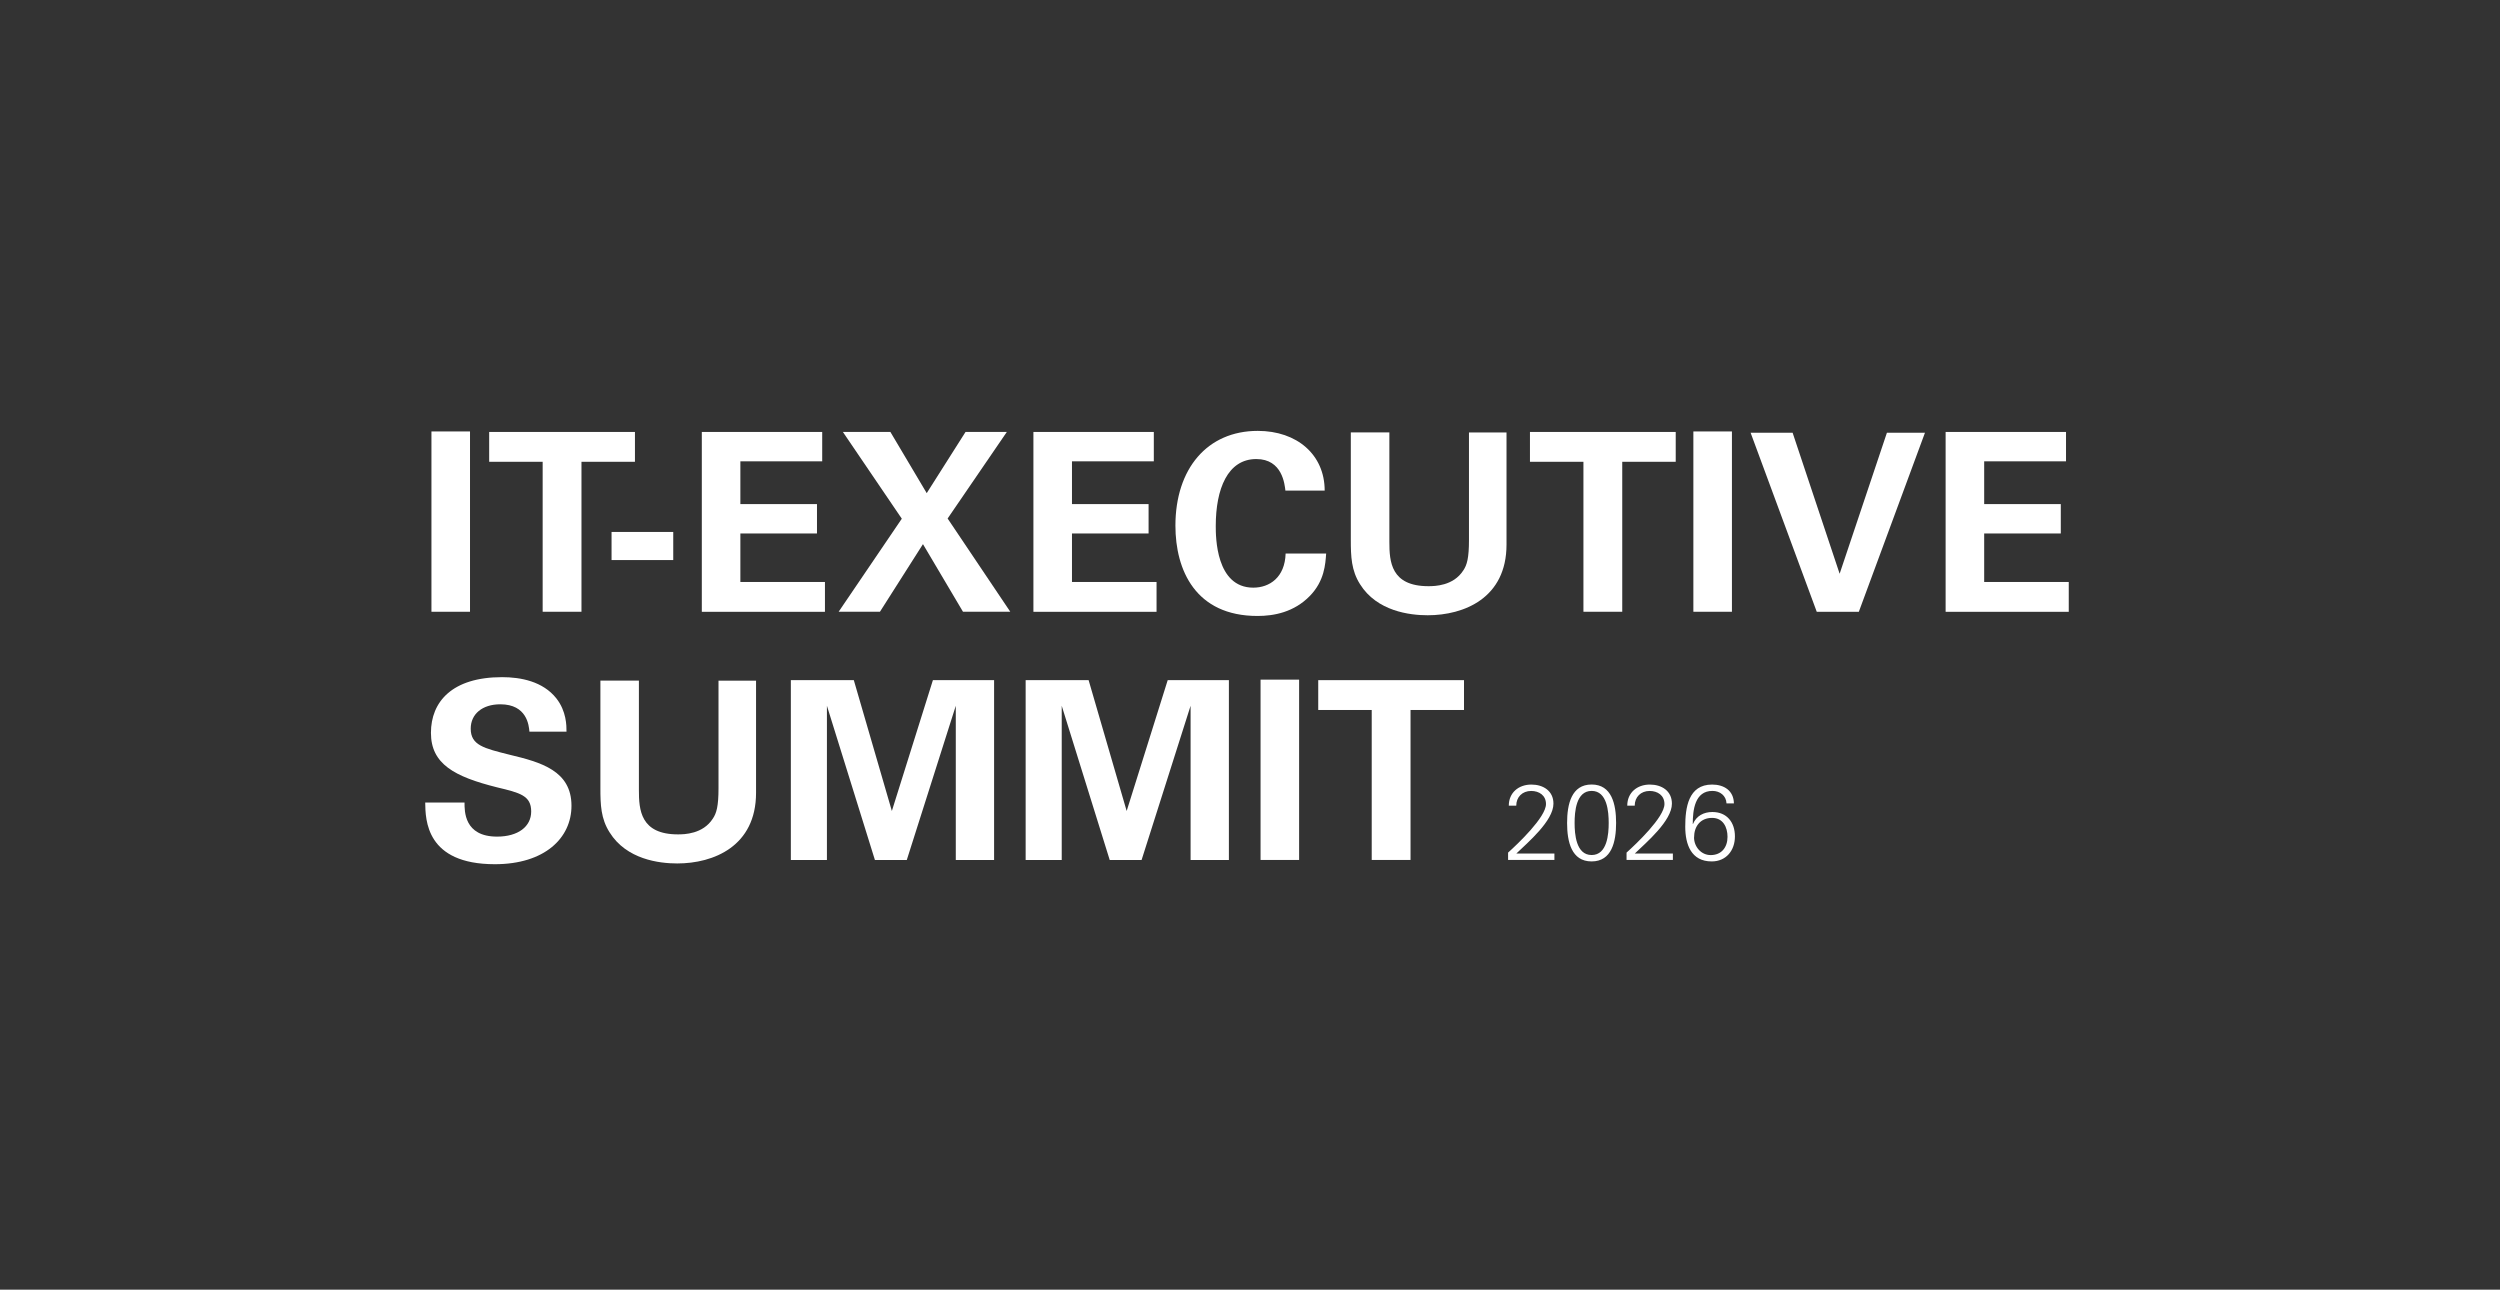
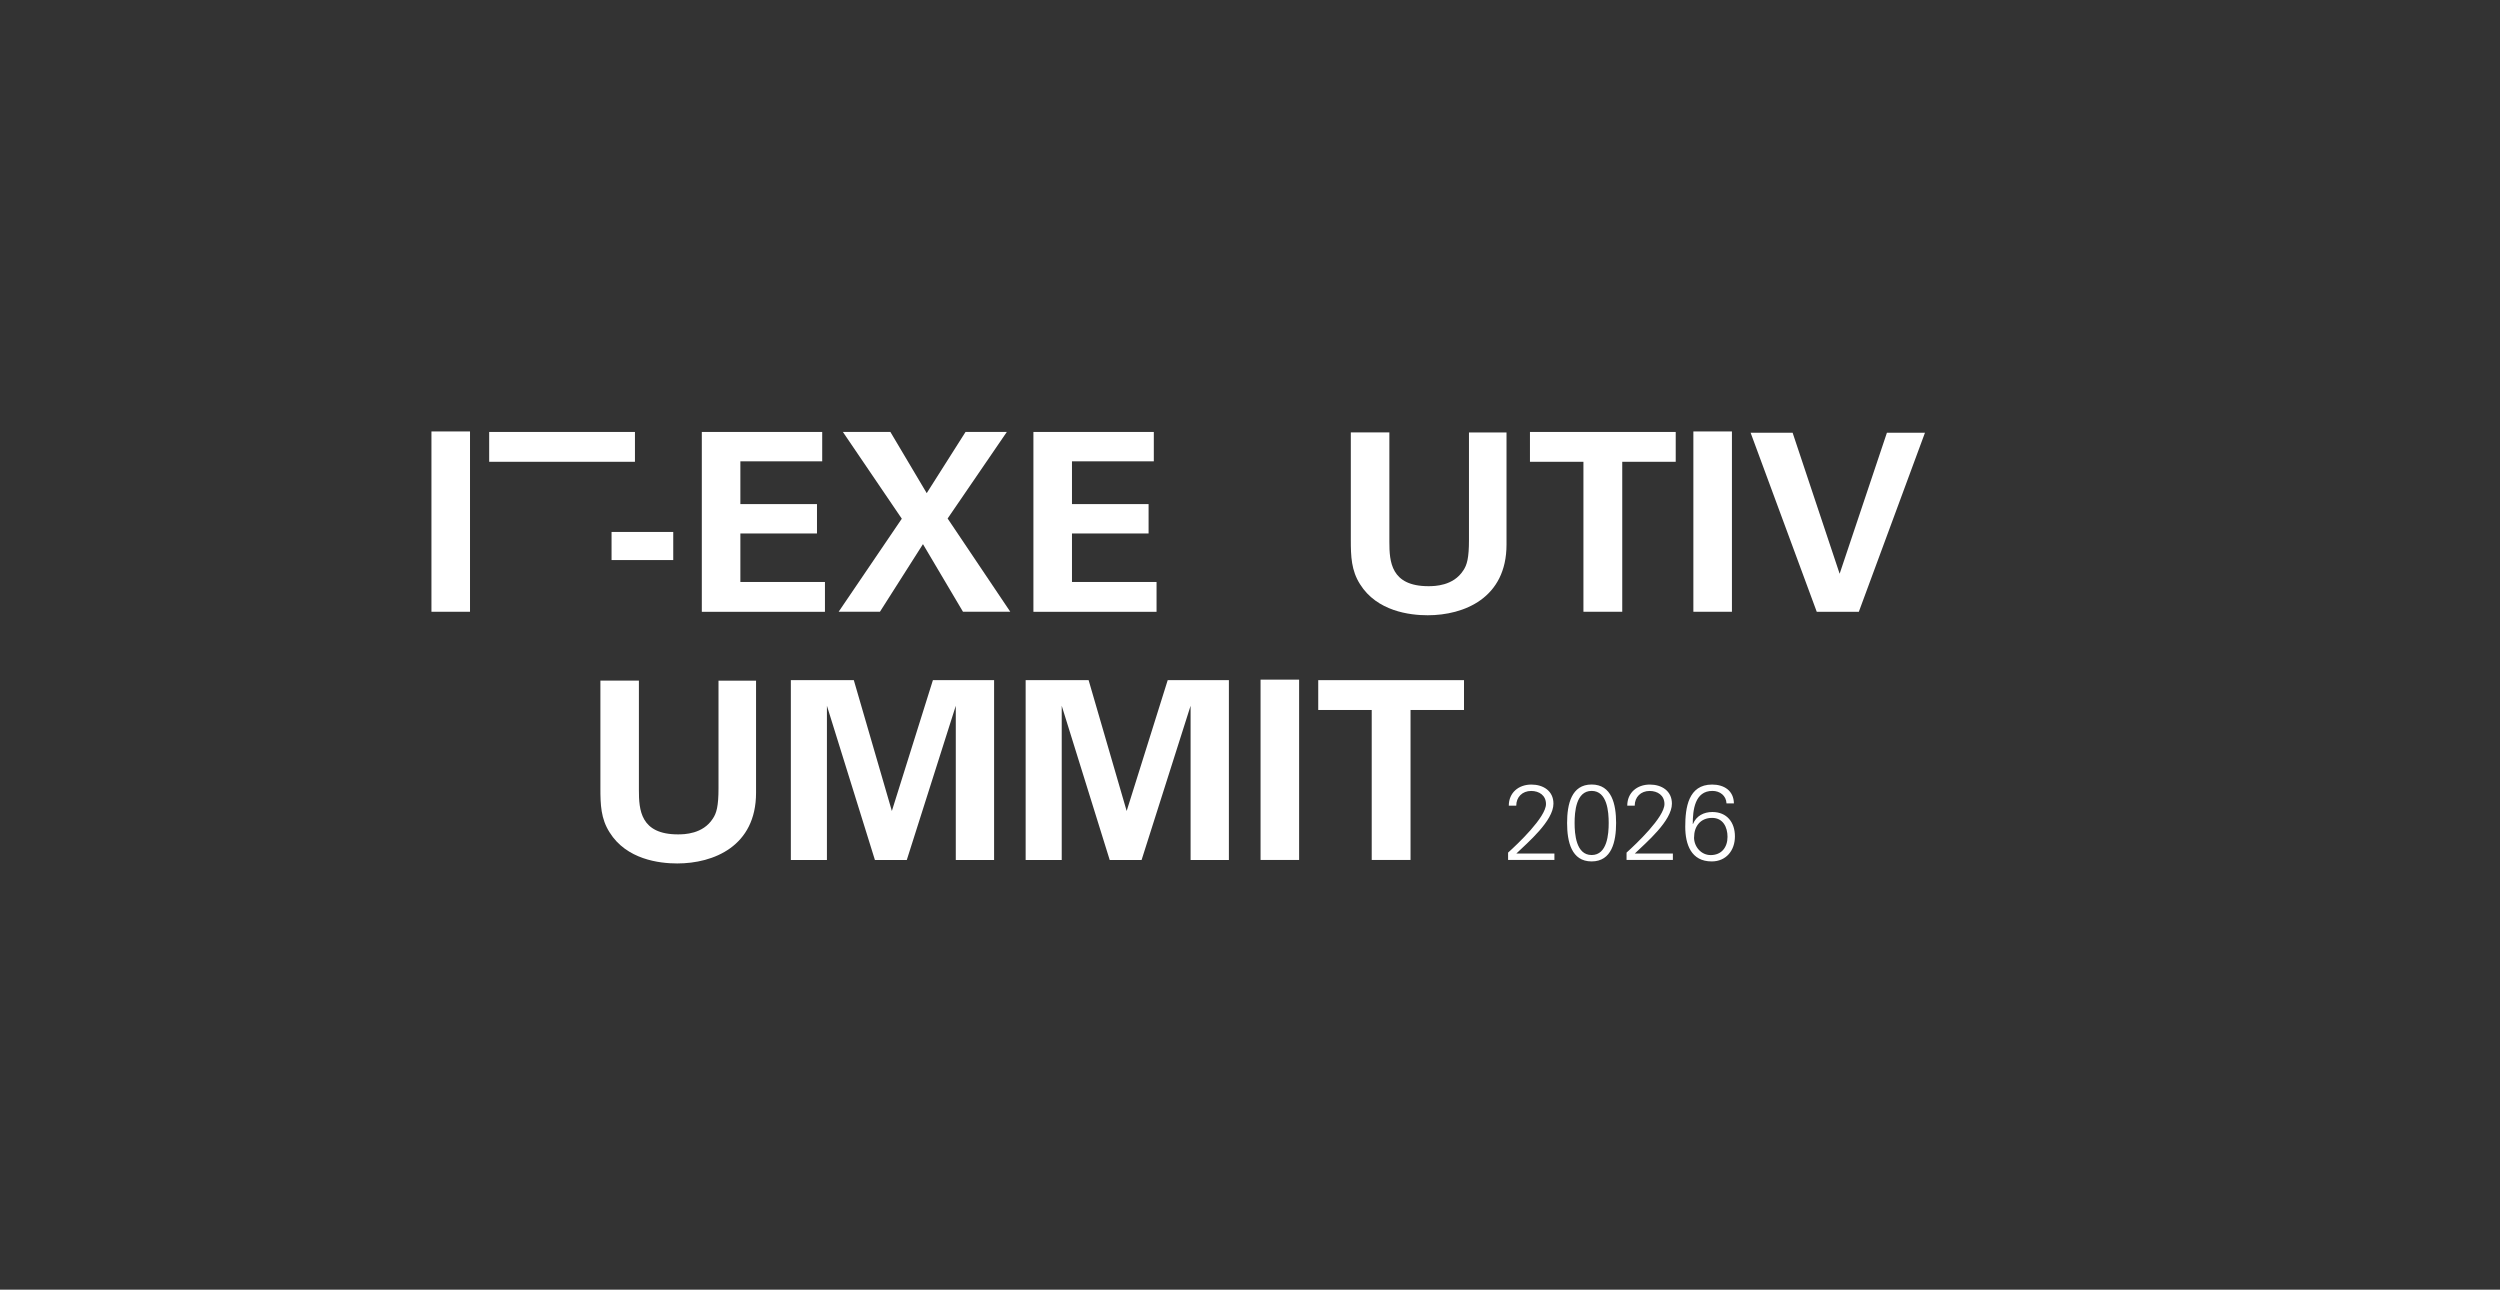
<svg xmlns="http://www.w3.org/2000/svg" id="Logo" viewBox="0 0 492.76 254.2">
  <rect x="0" y="0" width="492.76" height="254.2" fill="#333333" stroke="none" />
  <defs>
    <style>
      .cls-1 {
        fill: #fff;
      }
    </style>
  </defs>
  <g id="white">
    <g>
      <path class="cls-1" d="M85.04,85.04h7.6v35.54h-7.6v-35.54Z" />
-       <path class="cls-1" d="M106.96,91.02h-10.54v-5.88h28.73v5.88h-10.54v29.56h-7.65v-29.56Z" />
+       <path class="cls-1" d="M106.96,91.02h-10.54v-5.88h28.73v5.88h-10.54v29.56v-29.56Z" />
      <path class="cls-1" d="M120.54,104.85h12.16v5.54h-12.16v-5.54Z" />
      <path class="cls-1" d="M138.33,85.14h23.73v5.79h-16.13v8.43h15.1v5.79h-15.1v9.56h16.67v5.88h-24.27v-35.45Z" />
      <path class="cls-1" d="M175.5,85.14l7.16,12.06,7.65-12.06h8.14l-11.67,17.06,12.35,18.38h-9.32l-7.89-13.33-8.48,13.33h-8.14l12.45-18.34-11.62-17.11h9.36Z" />
      <path class="cls-1" d="M203.69,85.14h23.73v5.79h-16.13v8.43h15.1v5.79h-15.1v9.56h16.67v5.88h-24.27v-35.45Z" />
-       <path class="cls-1" d="M253.36,96.71c-.15-1.23-.59-6.23-5.74-6.23-5.64,0-7.99,5.88-7.99,13.19,0,2.11,0,12.16,7.4,12.16,3.19,0,6.23-2.01,6.37-6.72h7.99c-.15,2.11-.34,5.39-3.19,8.33-3.14,3.24-7.11,3.97-10.34,3.97-12.21,0-16.18-9.02-16.18-17.8,0-11.23,6.28-18.68,16.23-18.68,7.75,0,13.19,4.71,13.19,11.77h-7.75Z" />
      <path class="cls-1" d="M273.85,85.24v21.57c0,3.87.29,8.73,7.7,8.73,1.23,0,4.9-.05,6.86-3.09.74-1.08,1.13-2.45,1.13-6.03v-21.18h7.4v22.11c0,10.54-8.38,13.92-15.54,13.92-3.53,0-10-.78-13.34-6.13-1.71-2.7-1.81-5.44-1.81-8.73v-21.18h7.6Z" />
      <path class="cls-1" d="M312.1,91.02h-10.54v-5.88h28.73v5.88h-10.54v29.56h-7.65v-29.56Z" />
      <path class="cls-1" d="M333.77,85.04h7.6v35.54h-7.6v-35.54Z" />
      <path class="cls-1" d="M353.33,85.29l9.27,27.8,9.32-27.8h7.5l-13.04,35.3h-8.29l-13.04-35.3h8.29Z" />
-       <path class="cls-1" d="M383.49,85.14h23.73v5.79h-16.13v8.43h15.1v5.79h-15.1v9.56h16.67v5.88h-24.27v-35.45Z" />
    </g>
    <g>
-       <path class="cls-1" d="M91.56,158.18c0,1.67-.1,6.72,6.42,6.72,4.12,0,6.72-1.96,6.72-4.95,0-3.14-2.21-3.68-6.72-4.76-8.43-2.11-13.04-4.61-13.04-10.74s4.17-10.98,14.02-10.98c3.68,0,8.04.83,10.69,4.17,2.01,2.55,2.01,5.39,2.01,6.57h-7.31c-.1-1.23-.49-5.39-5.74-5.39-3.53,0-5.83,1.91-5.83,4.8,0,3.28,2.6,3.87,7.7,5.15,6.13,1.47,12.16,3.14,12.16,10.05,0,6.37-5.29,11.52-15.1,11.52-13.58,0-13.68-8.73-13.73-12.16h7.75Z" />
      <path class="cls-1" d="M125.93,134.16v21.57c0,3.87.29,8.73,7.7,8.73,1.22,0,4.9-.05,6.86-3.09.74-1.08,1.13-2.45,1.13-6.03v-21.18h7.4v22.11c0,10.54-8.38,13.92-15.54,13.92-3.53,0-10-.78-13.33-6.13-1.72-2.7-1.81-5.44-1.81-8.73v-21.18h7.6Z" />
      <path class="cls-1" d="M155.89,134.06h12.4l7.5,25.79,8.09-25.79h12.06v35.45h-7.55v-30.4l-9.66,30.4h-6.28l-9.46-30.4v30.4h-7.11v-35.45Z" />
      <path class="cls-1" d="M202.17,134.06h12.4l7.5,25.79,8.09-25.79h12.06v35.45h-7.55v-30.4l-9.66,30.4h-6.28l-9.46-30.4v30.4h-7.11v-35.45Z" />
      <path class="cls-1" d="M248.46,133.96h7.6v35.54h-7.6v-35.54Z" />
      <path class="cls-1" d="M270.37,139.94h-10.54v-5.88h28.73v5.88h-10.54v29.56h-7.65v-29.56Z" />
    </g>
    <path class="cls-1" d="M297.25,169.48v-1.43c1.89-1.7,7.47-6.97,7.47-9.57,0-1.7-1.34-2.58-2.92-2.58-1.74,0-2.94,1.2-2.94,2.9h-1.47c0-2.56,1.93-4.16,4.45-4.16,2.33,0,4.35,1.24,4.35,3.76,0,3.4-5.06,7.66-7.31,9.83h7.5v1.26h-9.13ZM318.54,162.21c0,3.7-.86,7.58-4.83,7.58s-4.83-3.88-4.83-7.58.86-7.58,4.83-7.58,4.83,3.88,4.83,7.58ZM310.36,162.21c0,2.16.27,6.32,3.36,6.32s3.36-4.16,3.36-6.32-.27-6.32-3.36-6.32-3.36,4.16-3.36,6.32ZM320.6,169.48v-1.43c1.89-1.7,7.47-6.97,7.47-9.57,0-1.7-1.34-2.58-2.92-2.58-1.74,0-2.94,1.2-2.94,2.9h-1.47c0-2.56,1.93-4.16,4.45-4.16,2.33,0,4.35,1.24,4.35,3.76,0,3.4-5.06,7.66-7.31,9.83h7.5v1.26h-9.13ZM341.77,158.35h-1.47c-.06-1.51-1.28-2.46-2.77-2.46-3.49,0-3.88,3.8-3.88,6.53h.04c.65-1.6,2.12-2.37,3.82-2.37,2.88,0,4.45,2.04,4.45,4.81s-1.72,4.93-4.58,4.93c-4.05,0-5.21-3.36-5.21-6.84,0-3.72.59-8.31,5.29-8.31,2.37,0,4.26,1.2,4.3,3.72ZM333.9,165.05c0,1.83,1.39,3.49,3.28,3.49,2.14,0,3.32-1.53,3.32-3.59,0-1.91-.88-3.74-3.04-3.74-2.31,0-3.55,1.68-3.55,3.84Z" />
  </g>
</svg>